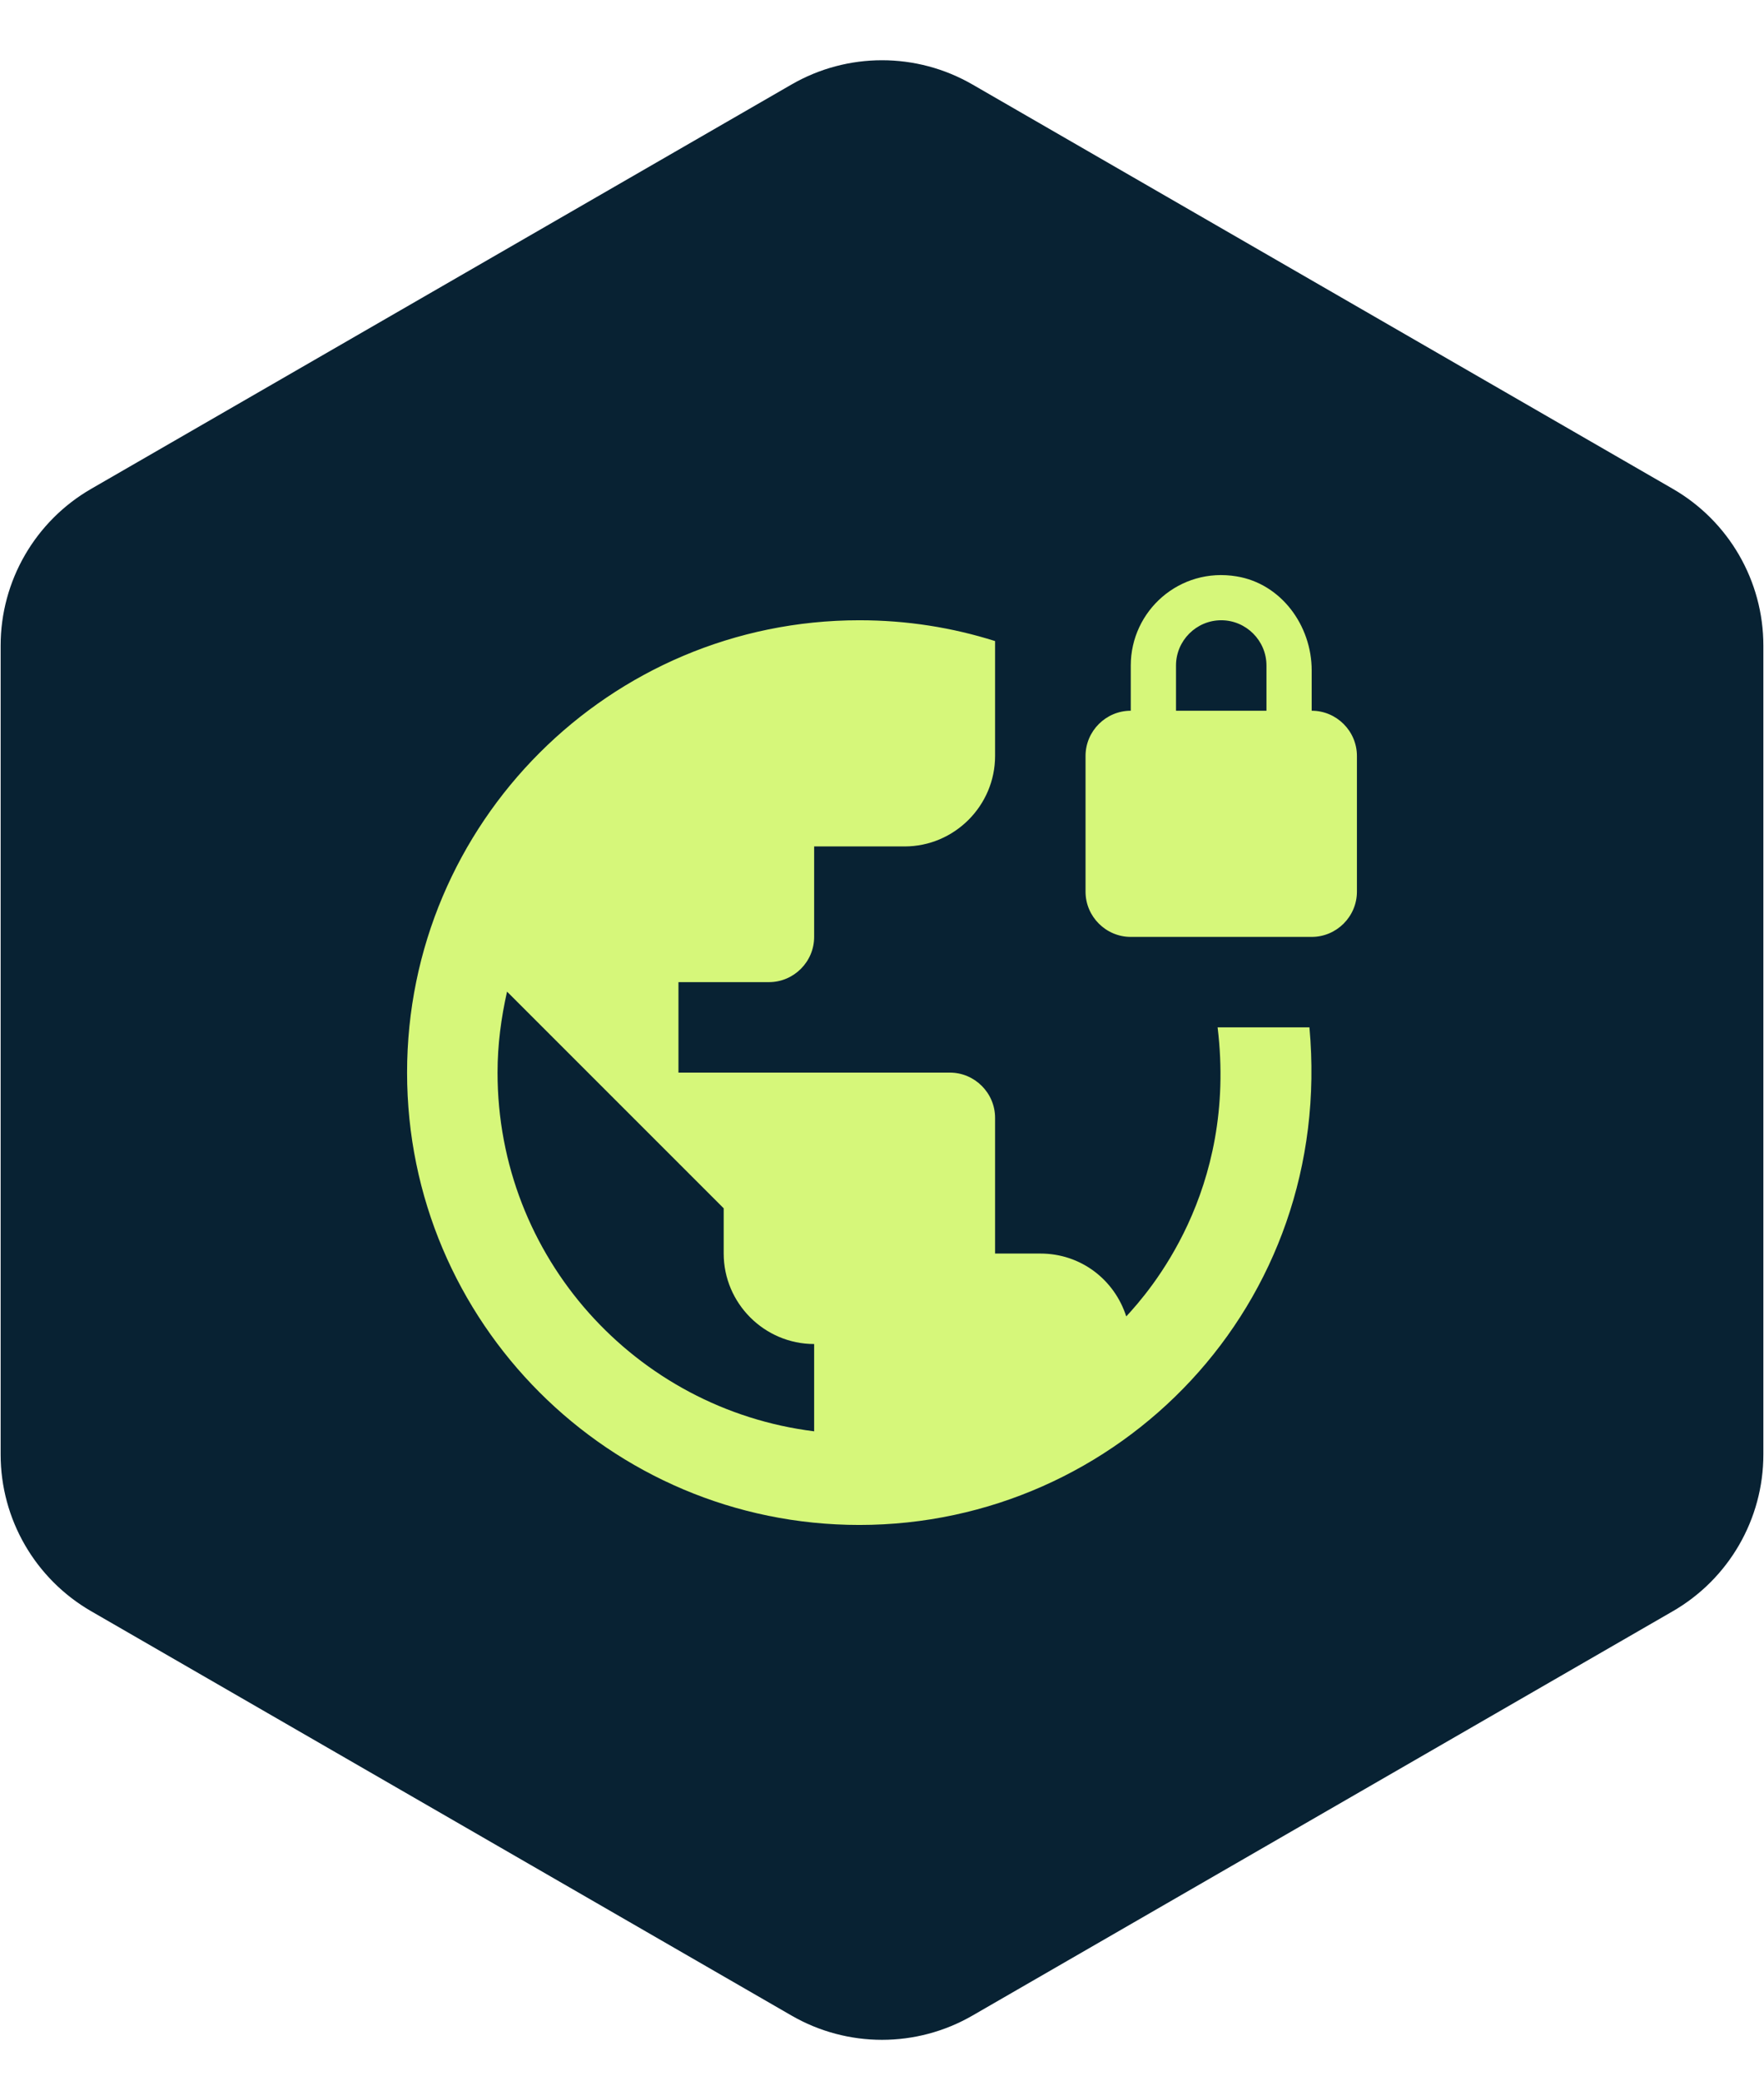
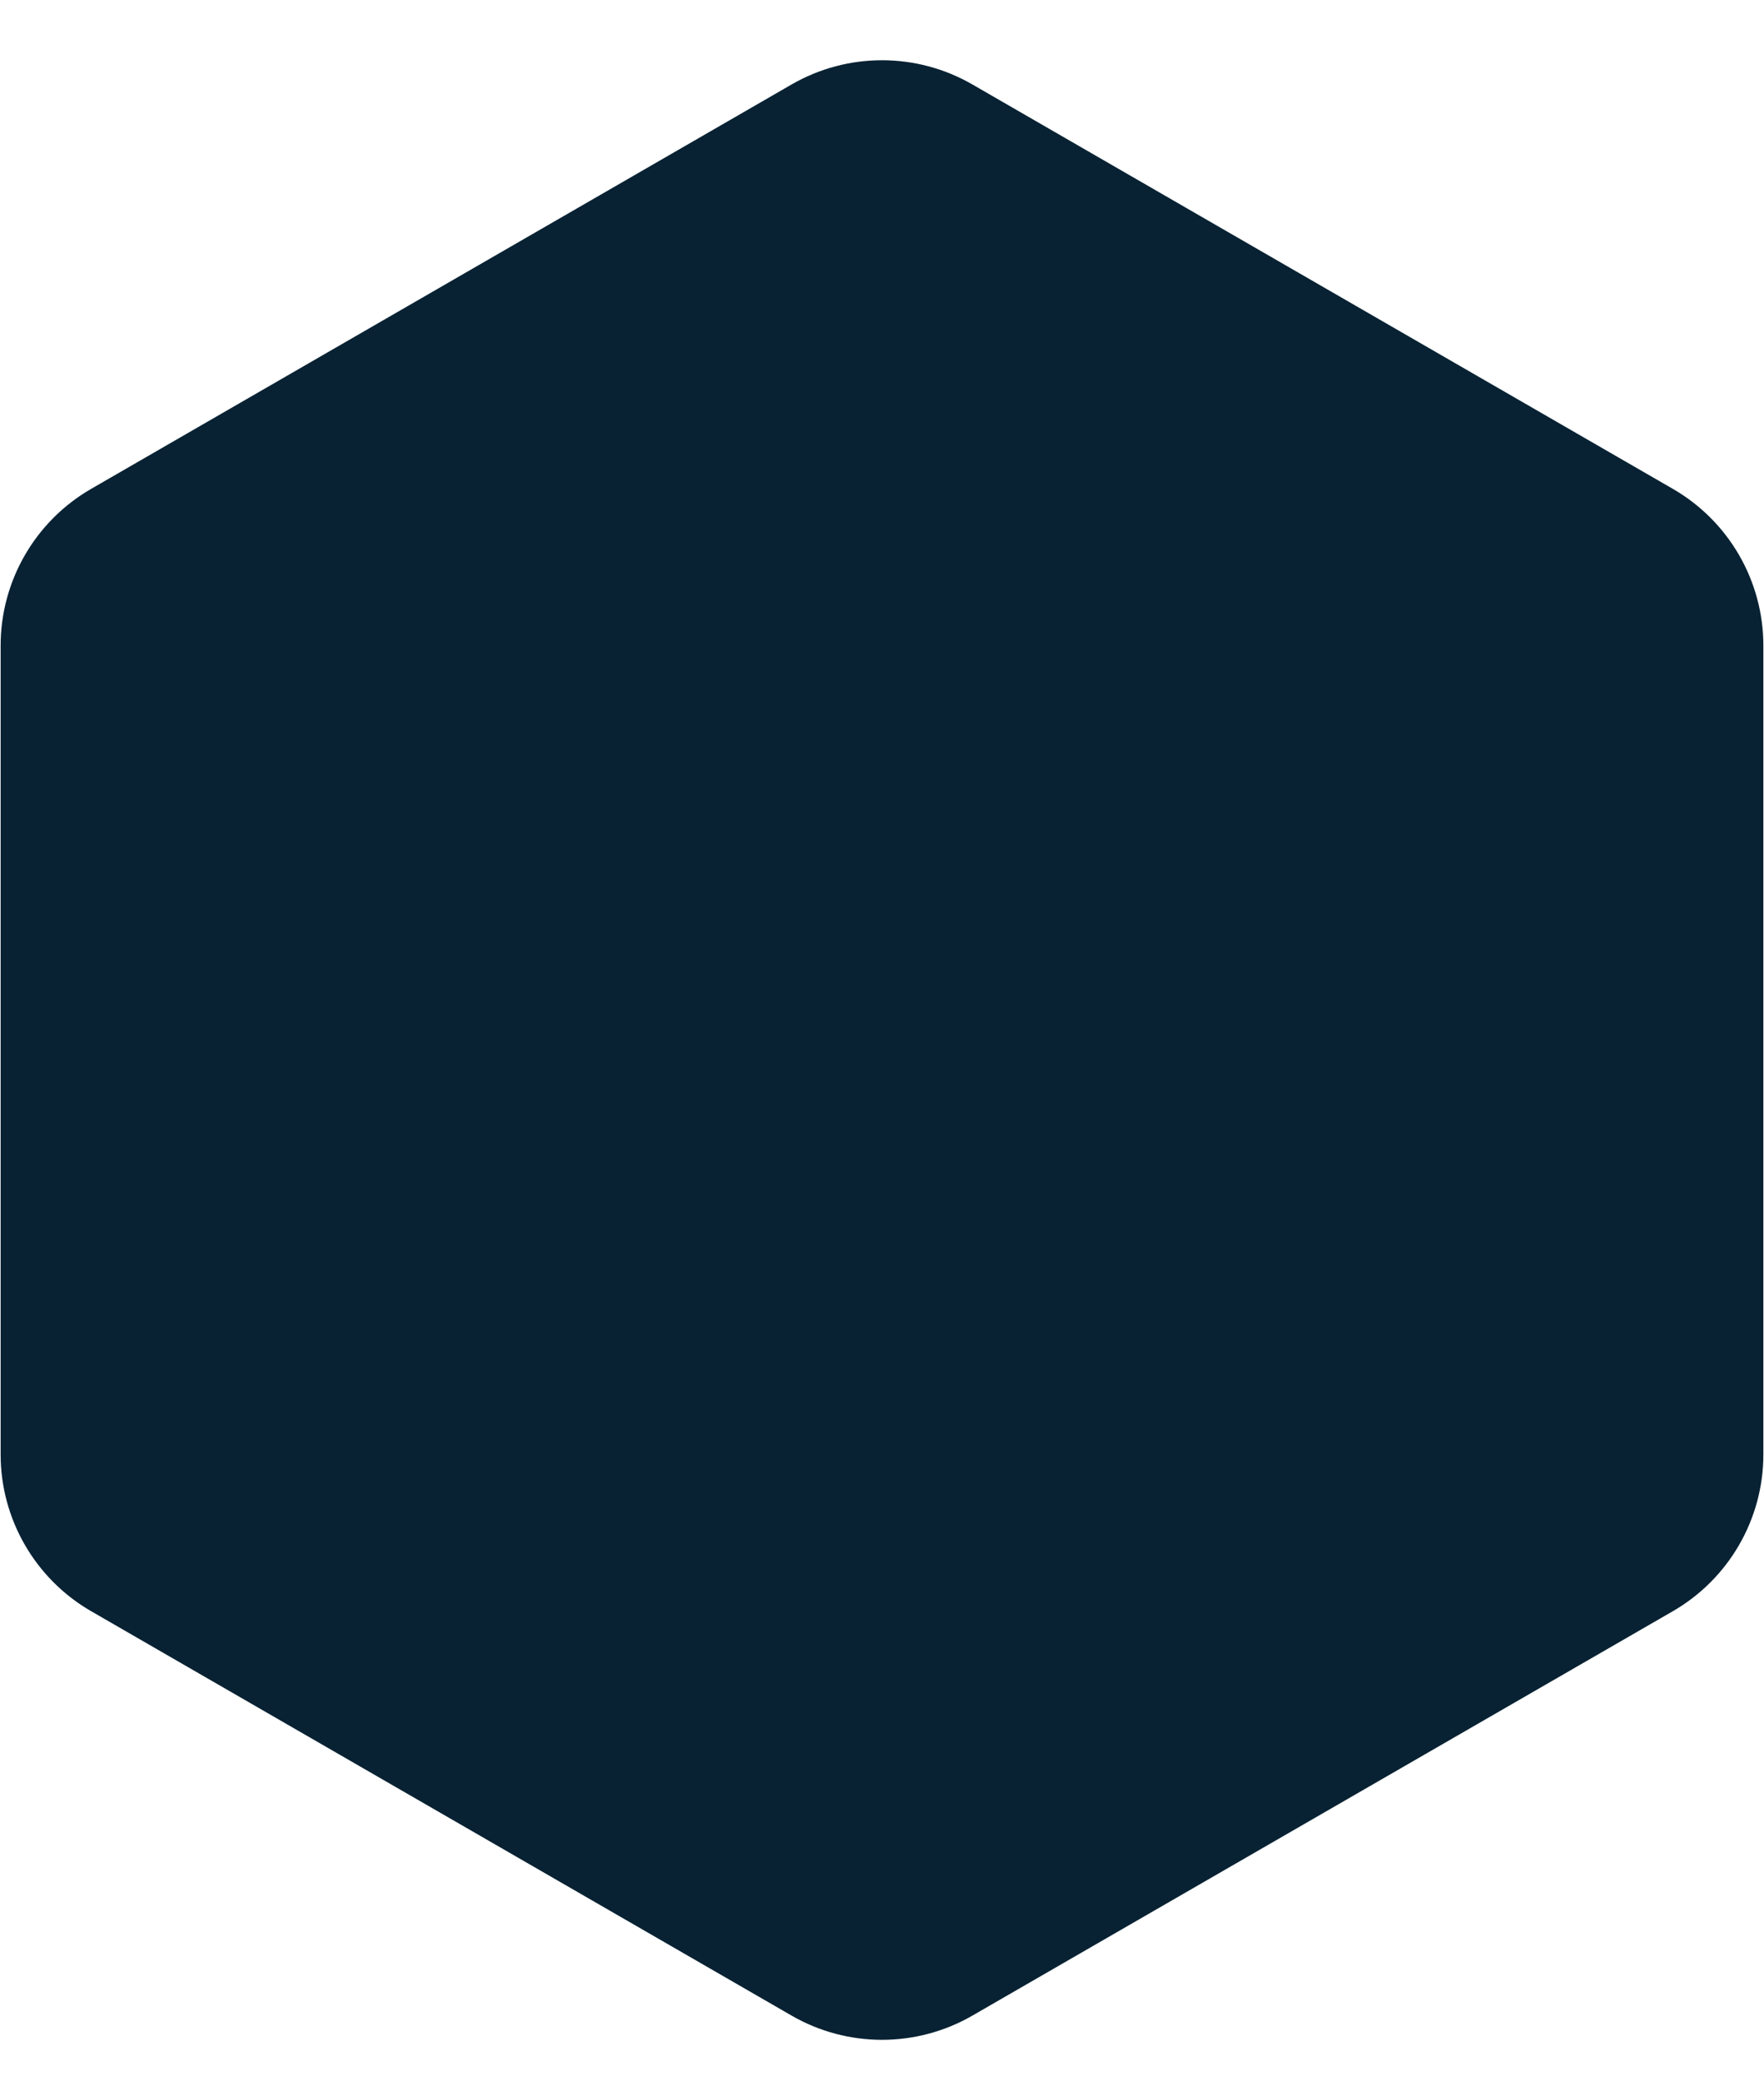
<svg xmlns="http://www.w3.org/2000/svg" width="39" height="46" viewBox="0 0 39 46" fill="none">
  <path d="M17.5 1.868C18.738 1.153 20.262 1.153 21.5 1.868L36.986 10.808C38.223 11.523 38.986 12.843 38.986 14.272V32.154C38.986 33.583 38.223 34.903 36.986 35.618L21.5 44.558C20.262 45.273 18.738 45.273 17.5 44.558L2.014 35.618C0.777 34.903 0.014 33.583 0.014 32.154V14.272C0.014 12.843 0.777 11.523 2.014 10.808L17.5 1.868Z" fill="#082233" />
-   <path d="M26.92 22.712C27.36 26.342 25.4 28.562 24.9 29.102C24.64 28.292 23.9 27.712 23 27.712H22V24.712C22 24.162 21.55 23.712 21 23.712H15V21.712H17C17.55 21.712 18 21.262 18 20.712V18.712H20C21.1 18.712 22 17.812 22 16.712V14.172C21.05 13.872 20.05 13.712 19 13.712C13.48 13.712 9 18.192 9 23.712C9 29.232 13.48 33.712 19 33.712C24.73 33.712 29.51 28.852 28.95 22.712H26.92ZM18 31.642C14.05 31.152 11 27.792 11 23.712C11 23.092 11.08 22.502 11.21 21.922L16 26.712V27.712C16 28.812 16.9 29.712 18 29.712V31.642ZM29 15.712V14.822C29 13.822 28.32 12.902 27.34 12.742C26.08 12.532 25 13.502 25 14.712V15.712C24.45 15.712 24 16.162 24 16.712V19.712C24 20.262 24.45 20.712 25 20.712H29C29.55 20.712 30 20.262 30 19.712V16.712C30 16.162 29.55 15.712 29 15.712ZM28 15.712H26V14.712C26 14.162 26.45 13.712 27 13.712C27.55 13.712 28 14.162 28 14.712V15.712Z" fill="#D6F77A" />
</svg>